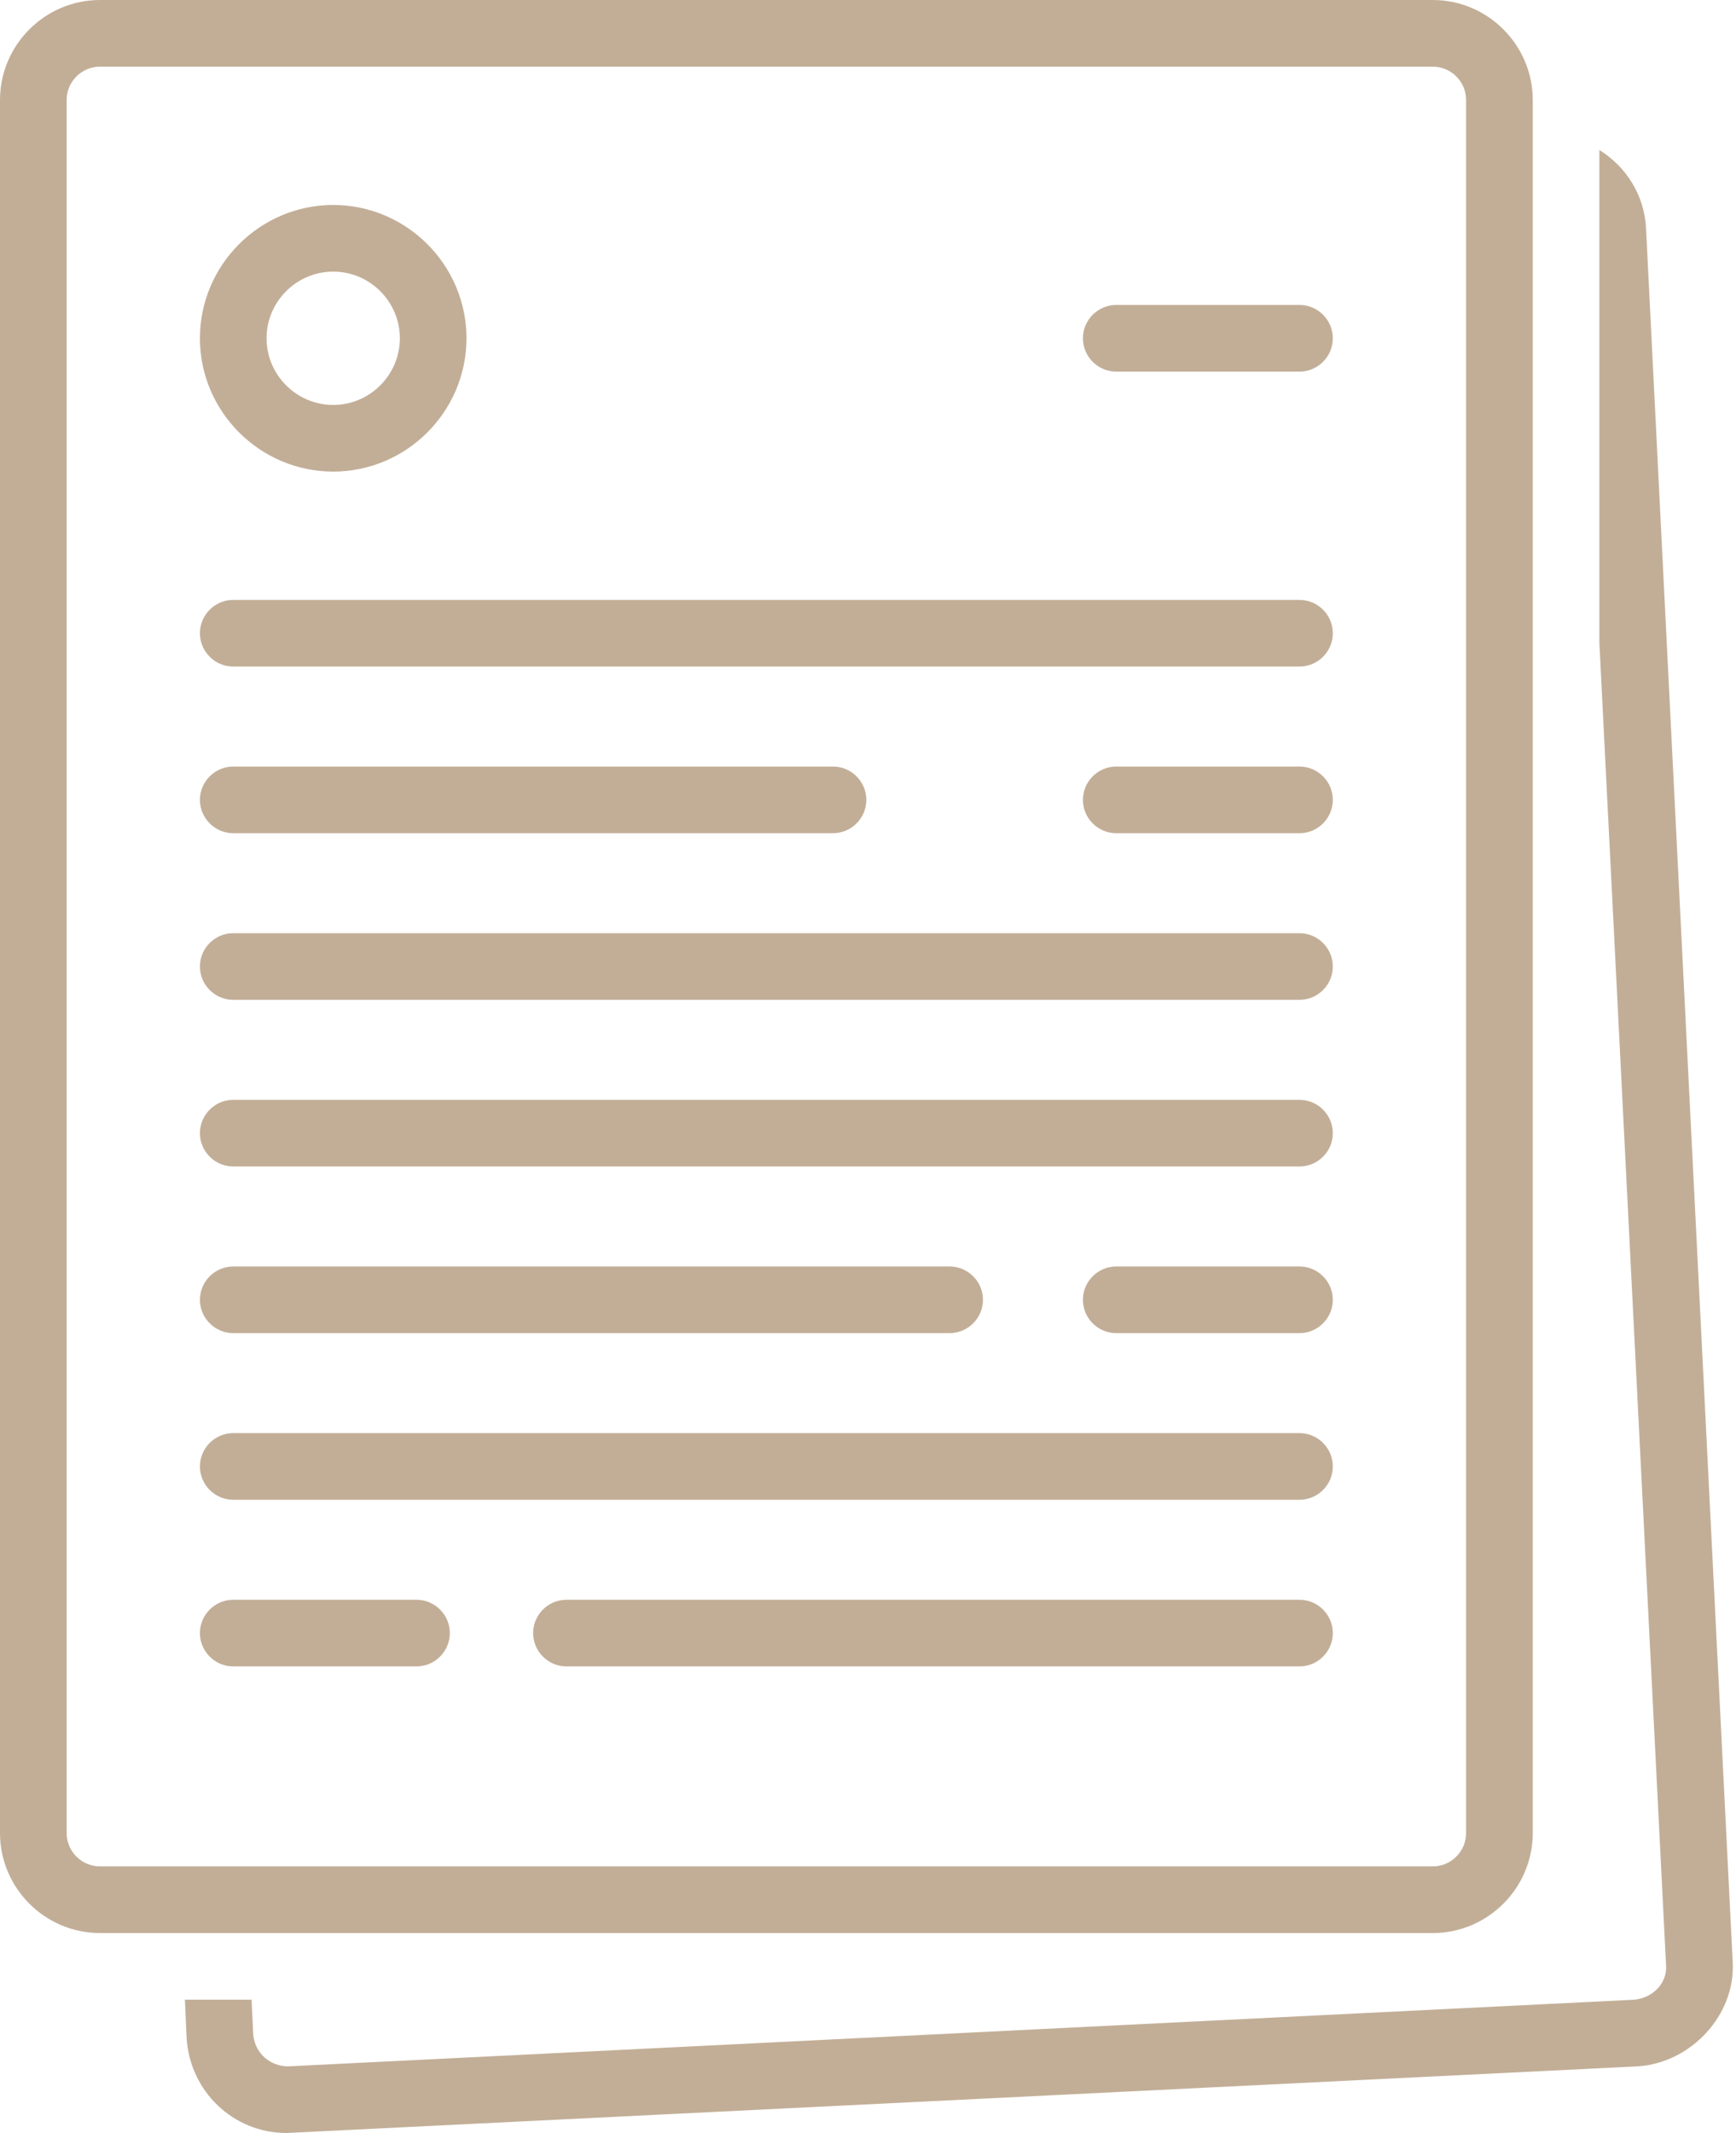
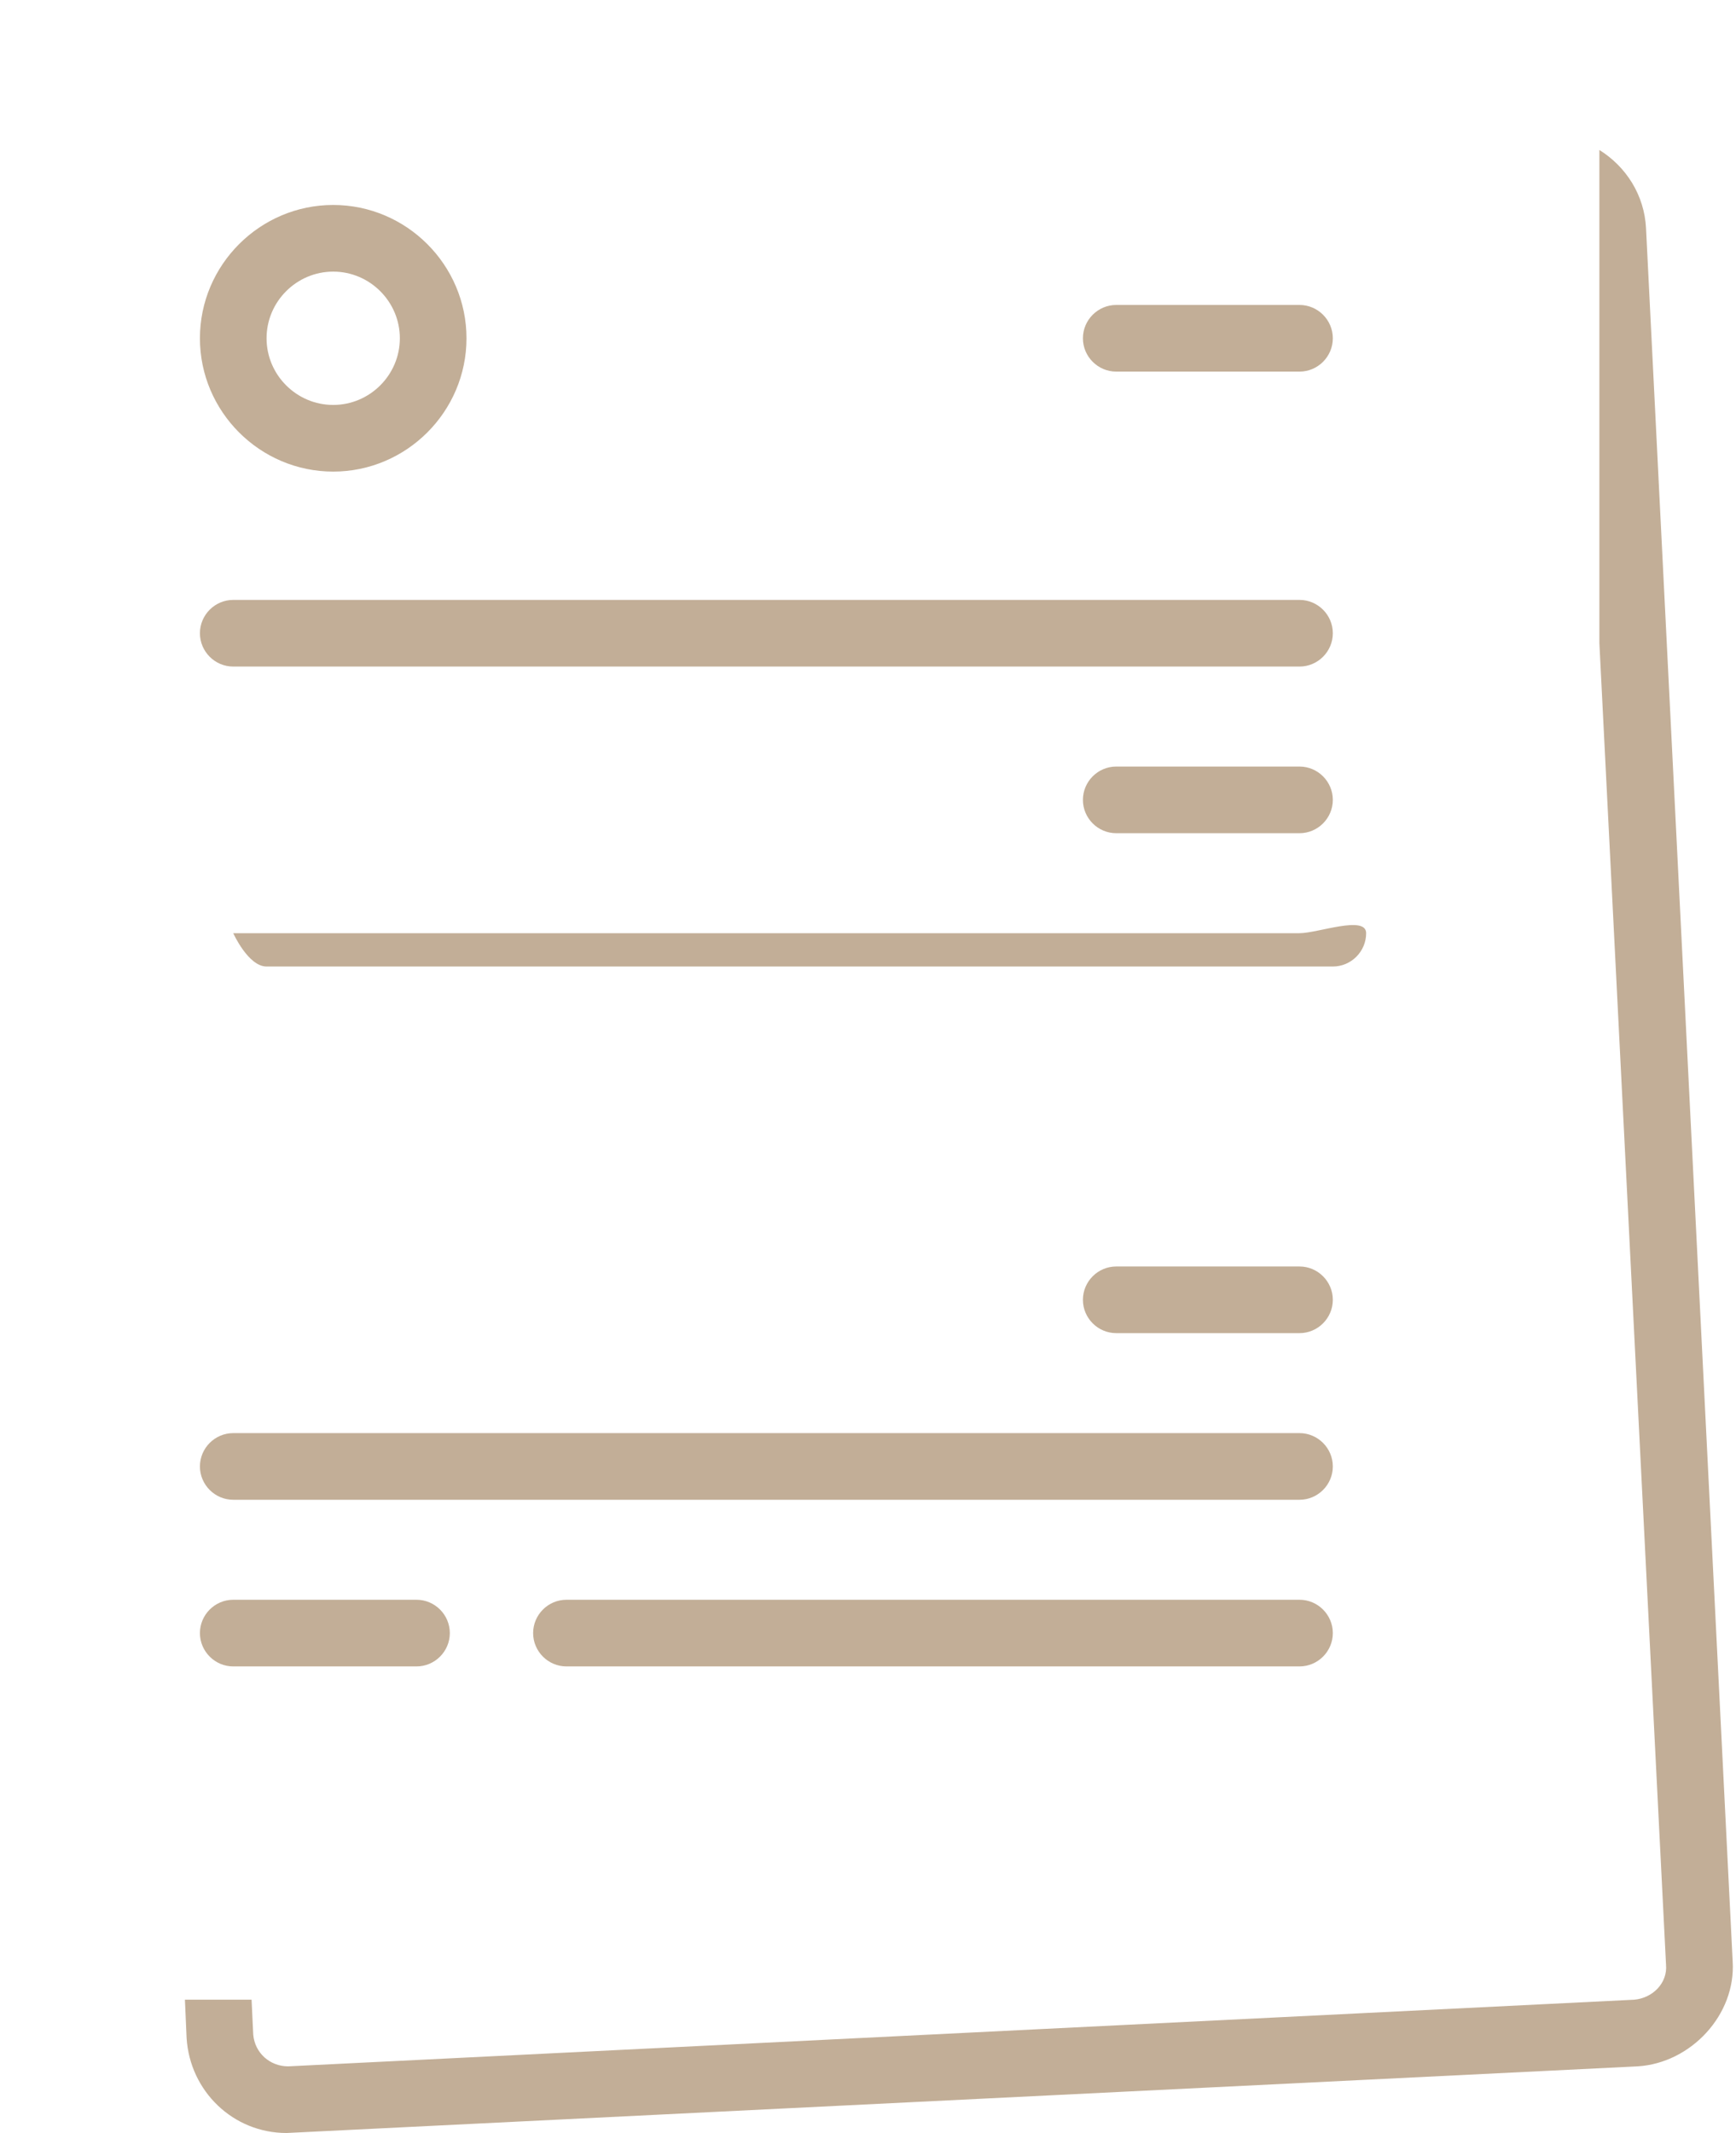
<svg xmlns="http://www.w3.org/2000/svg" fill="#c2ae97" height="128" preserveAspectRatio="xMidYMid meet" version="1" viewBox="12.0 0.0 104.2 128.0" width="104.2" zoomAndPan="magnify">
  <g id="change1_1">
    <path d="M116,117.7l-5.2-104c-0.1-2-1.2-3.7-2.8-4.7v29.6c0,0,4,79.3,4,79.3c0.1,1.1-0.8,2-1.9,2.1l-80.8,4c-1.1,0-2-0.8-2.1-1.9 l-0.1-2.1h-4l0.1,2.3c0.2,3.2,2.8,5.7,6,5.7c0.1,0,81-4,81.1-4C113.5,123.8,116.2,120.9,116,117.7z" fill="inherit" />
  </g>
  <g id="change1_2">
-     <path d="M104,110V6c0-3.3-2.7-6-6-6H18c-3.3,0-6,2.7-6,6v104c0,3.3,2.7,6,6,6h80C101.3,116,104,113.3,104,110z M16,110V6 c0-1.1,0.9-2,2-2h80c1.1,0,2,0.9,2,2v104c0,1.1-0.9,2-2,2H18C16.9,112,16,111.1,16,110z" fill="inherit" />
-   </g>
+     </g>
  <g id="change1_3">
    <path d="M90,36H26c-1.1,0-2,0.9-2,2s0.9,2,2,2h64c1.1,0,2-0.9,2-2S91.1,36,90,36z" fill="inherit" />
  </g>
  <g id="change1_4">
-     <path d="M26,50h36c1.1,0,2-0.9,2-2s-0.9-2-2-2H26c-1.1,0-2,0.9-2,2S24.9,50,26,50z" fill="inherit" />
-   </g>
+     </g>
  <g id="change1_5">
-     <path d="M90,56H26c-1.1,0-2,0.9-2,2s0.9,2,2,2h64c1.1,0,2-0.9,2-2S91.1,56,90,56z" fill="inherit" />
+     <path d="M90,56H26s0.9,2,2,2h64c1.1,0,2-0.9,2-2S91.1,56,90,56z" fill="inherit" />
  </g>
  <g id="change1_6">
-     <path d="M90,66H26c-1.1,0-2,0.9-2,2s0.9,2,2,2h64c1.1,0,2-0.9,2-2S91.1,66,90,66z" fill="inherit" />
-   </g>
+     </g>
  <g id="change1_7">
-     <path d="M26,80h43c1.1,0,2-0.9,2-2s-0.9-2-2-2H26c-1.1,0-2,0.9-2,2S24.9,80,26,80z" fill="inherit" />
-   </g>
+     </g>
  <g id="change1_8">
    <path d="M90,76H79c-1.1,0-2,0.9-2,2s0.9,2,2,2h11c1.1,0,2-0.9,2-2S91.1,76,90,76z" fill="inherit" />
  </g>
  <g id="change1_9">
    <path d="M37,96H26c-1.1,0-2,0.9-2,2s0.9,2,2,2h11c1.1,0,2-0.9,2-2S38.1,96,37,96z" fill="inherit" />
  </g>
  <g id="change1_10">
    <path d="M90,46H79c-1.1,0-2,0.9-2,2s0.9,2,2,2h11c1.1,0,2-0.9,2-2S91.1,46,90,46z" fill="inherit" />
  </g>
  <g id="change1_11">
    <path d="M90,18.3H79c-1.1,0-2,0.9-2,2s0.9,2,2,2h11c1.1,0,2-0.9,2-2S91.1,18.3,90,18.3z" fill="inherit" />
  </g>
  <g id="change1_12">
    <path d="M90,86H26c-1.1,0-2,0.9-2,2s0.9,2,2,2h64c1.1,0,2-0.9,2-2S91.1,86,90,86z" fill="inherit" />
  </g>
  <g id="change1_13">
    <path d="M90,96H46c-1.1,0-2,0.9-2,2s0.9,2,2,2h44c1.1,0,2-0.9,2-2S91.1,96,90,96z" fill="inherit" />
  </g>
  <g id="change1_14">
    <path d="M32,28.3c4.4,0,8-3.6,8-8s-3.6-8-8-8s-8,3.6-8,8S27.6,28.3,32,28.3z M32,16.3c2.2,0,4,1.8,4,4s-1.8,4-4,4s-4-1.8-4-4 S29.8,16.3,32,16.3z" fill="inherit" />
  </g>
</svg>